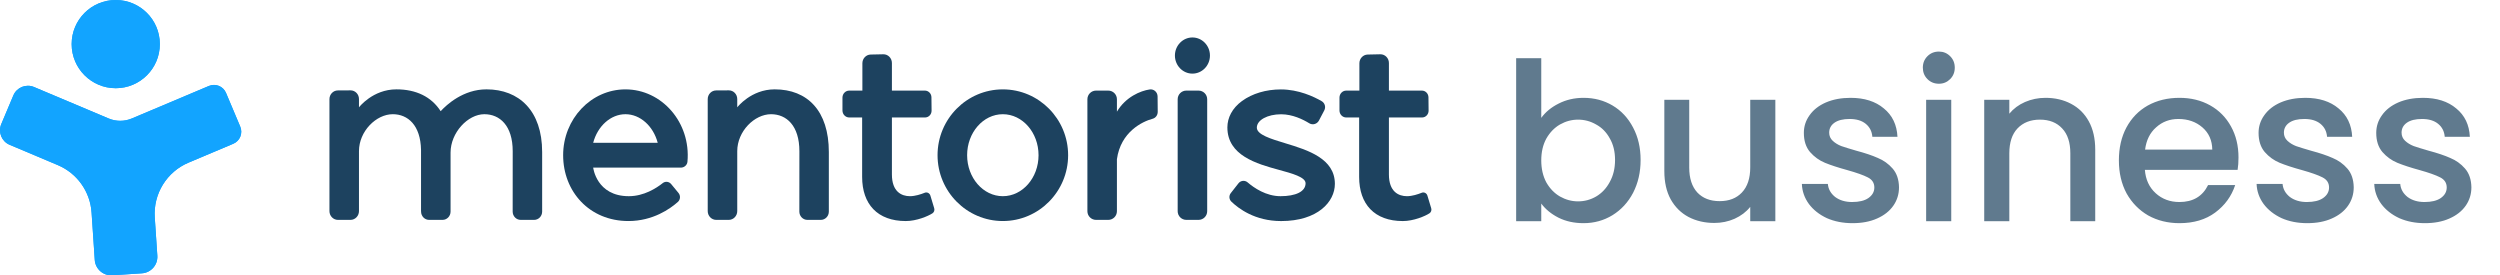
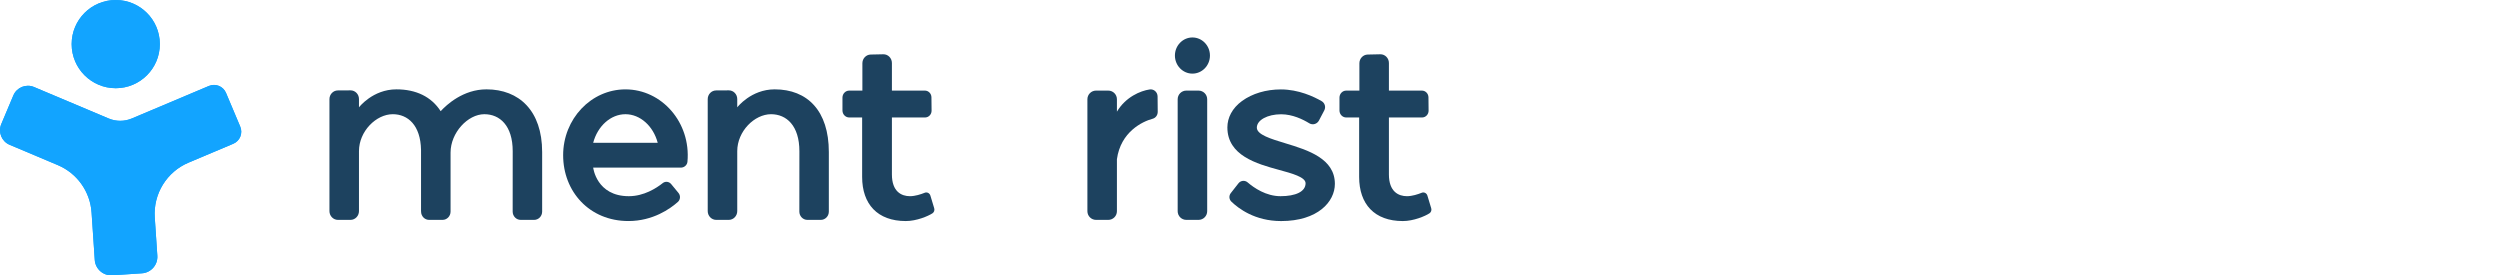
<svg xmlns="http://www.w3.org/2000/svg" width="2724" height="300" viewBox="0 0 2724 300" fill="none">
  <path d="M261.775 137.981L246.283 101.245C243.23 93.995 234.878 90.599 227.628 93.657L143.576 129.099C135.531 132.49 126.451 132.49 118.406 129.099L37.084 94.806C28.326 91.114 18.237 95.217 14.545 103.975L1.356 135.251C-2.336 144.004 1.772 154.098 10.525 157.791L62.962 179.898C84.004 188.77 98.248 208.751 99.772 231.535L103.241 283.197C103.906 293.12 112.482 300.625 122.405 299.959L154.68 297.795C164.597 297.13 172.102 288.549 171.436 278.626L168.638 236.907C166.917 211.185 181.702 187.205 205.453 177.189L254.188 156.636C261.437 153.583 264.833 145.231 261.775 137.981Z" fill="#12A4FF" />
  <path d="M174.166 48.053C174.166 74.597 152.651 96.106 126.113 96.106C99.574 96.106 78.064 74.597 78.064 48.053C78.064 21.514 99.574 -0 126.113 -0C152.651 -0 174.166 21.514 174.166 48.053Z" fill="#12A4FF" />
  <path d="M261.775 137.981L246.283 101.245C243.23 93.995 234.878 90.599 227.628 93.657L143.576 129.099C135.531 132.49 126.451 132.49 118.406 129.099L37.084 94.806C28.326 91.114 18.237 95.217 14.545 103.975L1.356 135.251C-2.336 144.004 1.772 154.098 10.525 157.791L62.962 179.898C84.004 188.77 98.248 208.751 99.772 231.535L103.241 283.197C103.906 293.12 112.482 300.625 122.405 299.959L154.68 297.795C164.597 297.13 172.102 288.549 171.436 278.626L168.638 236.907C166.917 211.185 181.702 187.205 205.453 177.189L254.188 156.636C261.437 153.583 264.833 145.231 261.775 137.981Z" fill="#12A4FF" />
  <path d="M174.166 48.053C174.166 74.597 152.651 96.106 126.113 96.106C99.574 96.106 78.064 74.597 78.064 48.053C78.064 21.514 99.574 -0 126.113 -0C152.651 -0 174.166 21.514 174.166 48.053Z" fill="#12A4FF" />
  <path d="M1007.62 210.015C1003.47 211.684 997.144 213.77 991.485 213.77C982.254 213.77 971.827 208.808 971.827 190.102V128.007H1007.9C1011.88 128.007 1015.1 124.652 1015.05 120.539L1014.9 106.019C1014.87 101.973 1011.67 98.712 1007.75 98.712H971.827V68.658C971.827 63.322 967.583 59.031 962.414 59.141L948.685 59.432C943.666 59.536 939.651 63.764 939.651 68.949V98.712H925.355C921.267 98.712 917.944 102.129 917.944 106.351V120.367C917.944 124.59 921.267 128.007 925.355 128.007H939.386V192.775C939.386 222.345 956.023 240.859 986.966 240.859C998.756 240.859 1011.27 235.503 1016 232.429C1017.79 231.259 1018.55 229.018 1017.92 226.927L1013.75 213.119C1012.94 210.467 1010.13 209.006 1007.62 210.015Z" fill="#1D425F" />
-   <path d="M1092.69 213.768C1071.23 213.768 1053.78 193.73 1053.78 169.105C1053.78 144.48 1071.23 124.443 1092.69 124.443C1114.15 124.443 1131.6 144.48 1131.6 169.105C1131.6 193.73 1114.15 213.768 1092.69 213.768ZM1092.69 97.384C1053.46 97.384 1021.55 129.555 1021.55 169.105C1021.55 208.656 1053.46 240.837 1092.69 240.837C1131.92 240.837 1163.83 208.656 1163.83 169.105C1163.83 129.555 1131.92 97.384 1092.69 97.384Z" fill="#1D425F" />
  <path d="M1400.83 156.206C1384.69 151.327 1369.45 146.72 1369.45 139.08C1369.45 130.775 1381.14 124.513 1395.89 124.513C1408.32 124.513 1419.71 130.093 1426.54 134.306C1430.24 136.594 1435.09 135.2 1437.12 131.342L1442.94 120.264C1444.82 116.66 1443.59 112.245 1440.06 110.206C1431.54 105.281 1414.94 97.434 1395.63 97.434C1379.51 97.434 1364.5 101.906 1353.33 110.03C1342.55 117.877 1337.35 128.372 1337.35 138.825C1337.35 169.488 1369.42 178.506 1393.59 185.09C1407.83 188.969 1422.56 192.984 1422.56 199.656C1422.56 208.856 1411.7 213.766 1395.24 213.766C1379.49 213.766 1366.37 204.706 1359.43 198.736C1356.4 196.136 1351.87 196.599 1349.42 199.745C1346.77 203.141 1343.52 207.296 1341.05 210.432C1338.85 213.246 1339.13 217.214 1341.71 219.694C1349.38 227.084 1367.25 240.871 1395.91 240.871C1435.78 240.871 1454.48 219.866 1454.48 200.353C1454.48 172.91 1425.44 163.648 1400.83 156.206Z" fill="#1D425F" />
  <path d="M646.341 155.574C651.172 137.315 665.448 124.444 681.486 124.444C697.53 124.444 711.806 137.315 716.637 155.574H646.341ZM681.486 97.385C644.063 97.385 613.603 129.556 613.603 169.106C613.603 208.657 642.128 240.838 684.747 240.838C711.499 240.838 730.257 227.452 738.578 220.051C741.413 217.539 741.699 213.181 739.28 210.248L731.308 200.58C728.983 197.756 724.948 197.262 722.103 199.524C715.238 204.985 701.623 213.769 685.184 213.769C649.877 213.769 646.341 182.638 646.341 182.638H741.901C745.521 182.638 748.735 179.892 749.063 176.174C752.885 133.451 721.094 97.385 681.486 97.385Z" fill="#1D425F" />
  <path d="M1299.27 40.823C1288.74 40.823 1280.19 49.659 1280.19 60.523C1280.19 71.382 1288.74 80.218 1299.27 80.218C1309.8 80.218 1318.36 71.382 1318.36 60.523C1318.36 49.659 1309.8 40.823 1299.27 40.823Z" fill="#1D425F" />
  <path d="M1305.92 98.713H1292.62C1287.41 98.713 1283.19 102.936 1283.19 108.141V230.152C1283.19 235.358 1287.41 239.581 1292.62 239.581H1305.92C1311.13 239.581 1315.35 235.358 1315.35 230.152V108.141C1315.35 102.936 1311.13 98.713 1305.92 98.713Z" fill="#1D425F" />
  <path d="M1555.29 213.121C1554.48 210.469 1551.67 209.008 1549.16 210.017C1545.01 211.686 1538.69 213.771 1533.02 213.771C1523.78 213.771 1513.36 208.81 1513.36 190.104V128.009H1549.43C1553.42 128.009 1556.64 124.654 1556.6 120.541L1556.45 106.021C1556.4 101.974 1553.21 98.714 1549.29 98.714H1513.36V68.659C1513.36 63.324 1509.11 59.033 1503.96 59.142L1490.23 59.434C1485.21 59.538 1481.19 63.766 1481.19 68.946V98.714H1466.89C1462.8 98.714 1459.49 102.13 1459.49 106.353V120.369C1459.49 124.592 1462.8 128.009 1466.89 128.009H1480.92V192.772C1480.92 222.342 1497.55 240.861 1528.5 240.861C1540.3 240.861 1552.82 235.505 1557.53 232.426C1559.32 231.261 1560.09 229.02 1559.46 226.929L1555.29 213.121Z" fill="#1D425F" />
  <path d="M1252.7 97.461C1242.75 98.918 1226.54 105.606 1217 121.66V108.143C1217 102.932 1212.77 98.71 1207.56 98.71H1194.27C1189.05 98.71 1184.83 102.932 1184.83 108.143V230.154C1184.83 235.36 1189.05 239.583 1194.27 239.583H1207.56C1212.77 239.583 1217 235.36 1217 230.154V173.499C1221.06 143.669 1244.82 132.347 1255.9 129.398C1259.23 128.509 1261.49 125.394 1261.46 121.831L1261.3 105.091C1261.26 100.374 1257.23 96.801 1252.7 97.461Z" fill="#1D425F" />
  <path d="M530.03 97.357C504.672 97.357 486.59 114.15 480.151 121.145C469.989 105.319 453.238 97.357 431.947 97.357C406.105 97.357 391.138 116.943 391.138 116.943V107.899C391.138 102.657 387.004 98.418 381.928 98.45L368.074 98.538C363.034 98.569 358.967 102.792 358.967 107.987V230.014C358.967 235.298 363.117 239.583 368.245 239.583H375.058H381.86C386.993 239.583 391.138 235.298 391.138 230.014V164.679C391.138 143.003 409.928 124.437 427.953 124.437C444.366 124.437 458.293 136.388 458.756 163.431V230.014C458.756 230.092 458.803 230.16 458.803 230.232V230.555C458.803 235.542 462.719 239.583 467.55 239.583H468.039H474.852H481.654H482.2C487.016 239.583 490.932 235.547 490.932 230.565V230.014V166.276C490.932 144.594 509.722 124.437 527.747 124.437C544.446 124.437 558.649 136.721 558.649 164.773L558.607 230.555C558.597 235.542 562.513 239.583 567.344 239.583H581.994C586.821 239.583 590.726 235.547 590.726 230.565V165.615C590.726 120.75 565.675 97.357 530.03 97.357Z" fill="#1D425F" />
  <path d="M844.114 97.357C818.278 97.357 803.305 116.943 803.305 116.943V107.899C803.305 102.657 799.165 98.418 794.095 98.45L780.241 98.538C775.201 98.569 771.134 102.792 771.134 107.987V230.014C771.134 235.298 775.284 239.583 780.412 239.583H787.214H794.032C799.155 239.583 803.305 235.298 803.305 230.014V164.689C803.305 143.008 822.1 124.442 840.12 124.442C856.819 124.442 871.022 136.726 871.022 164.778L870.97 230.555C870.97 235.542 874.886 239.583 879.717 239.583H894.357C899.183 239.583 903.099 235.547 903.099 230.565V165.615C903.099 120.75 879.748 97.357 844.114 97.357Z" fill="#1D425F" />
-   <path d="M1679.36 128.44C1684 122.04 1690.32 116.84 1698.32 112.84C1706.48 108.68 1715.52 106.6 1725.44 106.6C1737.12 106.6 1747.68 109.4 1757.12 115C1766.56 120.6 1774 128.6 1779.44 139C1784.88 149.24 1787.6 161 1787.6 174.28C1787.6 187.56 1784.88 199.48 1779.44 210.04C1774 220.44 1766.48 228.6 1756.88 234.52C1747.44 240.28 1736.96 243.16 1725.44 243.16C1715.2 243.16 1706.08 241.16 1698.08 237.16C1690.24 233.16 1684 228.04 1679.36 221.8V241H1652V63.4H1679.36V128.44ZM1759.76 174.28C1759.76 165.16 1757.84 157.32 1754 150.76C1750.32 144.04 1745.36 139 1739.12 135.64C1733.04 132.12 1726.48 130.36 1719.44 130.36C1712.56 130.36 1706 132.12 1699.76 135.64C1693.68 139.16 1688.72 144.28 1684.88 151C1681.2 157.72 1679.36 165.64 1679.36 174.76C1679.36 183.88 1681.2 191.88 1684.88 198.76C1688.72 205.48 1693.68 210.6 1699.76 214.12C1706 217.64 1712.56 219.4 1719.44 219.4C1726.48 219.4 1733.04 217.64 1739.12 214.12C1745.36 210.44 1750.32 205.16 1754 198.28C1757.84 191.4 1759.76 183.4 1759.76 174.28ZM1934.42 108.76V241H1907.06V225.4C1902.74 230.84 1897.06 235.16 1890.02 238.36C1883.14 241.4 1875.78 242.92 1867.94 242.92C1857.54 242.92 1848.18 240.76 1839.86 236.44C1831.7 232.12 1825.22 225.72 1820.42 217.24C1815.78 208.76 1813.46 198.52 1813.46 186.52V108.76H1840.58V182.44C1840.58 194.28 1843.54 203.4 1849.46 209.8C1855.38 216.04 1863.46 219.16 1873.7 219.16C1883.94 219.16 1892.02 216.04 1897.94 209.8C1904.02 203.4 1907.06 194.28 1907.06 182.44V108.76H1934.42ZM2018.52 243.16C2008.12 243.16 1998.76 241.32 1990.44 237.64C1982.28 233.8 1975.8 228.68 1971 222.28C1966.2 215.72 1963.64 208.44 1963.32 200.44H1991.64C1992.12 206.04 1994.76 210.76 1999.56 214.6C2004.52 218.28 2010.68 220.12 2018.04 220.12C2025.72 220.12 2031.64 218.68 2035.8 215.8C2040.12 212.76 2042.28 208.92 2042.28 204.28C2042.28 199.32 2039.88 195.64 2035.08 193.24C2030.44 190.84 2023 188.2 2012.76 185.32C2002.84 182.6 1994.76 179.96 1988.52 177.4C1982.28 174.84 1976.84 170.92 1972.2 165.64C1967.72 160.36 1965.48 153.4 1965.48 144.76C1965.48 137.72 1967.56 131.32 1971.72 125.56C1975.88 119.64 1981.8 115 1989.48 111.64C1997.32 108.28 2006.28 106.6 2016.36 106.6C2031.4 106.6 2043.48 110.44 2052.6 118.12C2061.88 125.64 2066.84 135.96 2067.48 149.08H2040.12C2039.64 143.16 2037.24 138.44 2032.92 134.92C2028.6 131.4 2022.76 129.64 2015.4 129.64C2008.2 129.64 2002.68 131 1998.84 133.72C1995 136.44 1993.08 140.04 1993.08 144.52C1993.08 148.04 1994.36 151 1996.92 153.4C1999.48 155.8 2002.6 157.72 2006.28 159.16C2009.96 160.44 2015.4 162.12 2022.6 164.2C2032.2 166.76 2040.04 169.4 2046.12 172.12C2052.36 174.68 2057.72 178.52 2062.2 183.64C2066.68 188.76 2069 195.56 2069.16 204.04C2069.16 211.56 2067.08 218.28 2062.92 224.2C2058.76 230.12 2052.84 234.76 2045.16 238.12C2037.64 241.48 2028.76 243.16 2018.52 243.16ZM2112.64 91.24C2107.68 91.24 2103.52 89.56 2100.16 86.2C2096.8 82.84 2095.12 78.68 2095.12 73.72C2095.12 68.76 2096.8 64.6 2100.16 61.24C2103.52 57.88 2107.68 56.2 2112.64 56.2C2117.44 56.2 2121.52 57.88 2124.88 61.24C2128.24 64.6 2129.92 68.76 2129.92 73.72C2129.92 78.68 2128.24 82.84 2124.88 86.2C2121.52 89.56 2117.44 91.24 2112.64 91.24ZM2126.08 108.76V241H2098.72V108.76H2126.08ZM2228.72 106.6C2239.12 106.6 2248.4 108.76 2256.56 113.08C2264.88 117.4 2271.36 123.8 2276 132.28C2280.64 140.76 2282.96 151 2282.96 163V241H2255.84V167.08C2255.84 155.24 2252.88 146.2 2246.96 139.96C2241.04 133.56 2232.96 130.36 2222.72 130.36C2212.48 130.36 2204.32 133.56 2198.24 139.96C2192.32 146.2 2189.36 155.24 2189.36 167.08V241H2162V108.76H2189.36V123.88C2193.84 118.44 2199.52 114.2 2206.4 111.16C2213.44 108.12 2220.88 106.6 2228.72 106.6ZM2439.06 171.64C2439.06 176.6 2438.74 181.08 2438.1 185.08H2337.06C2337.86 195.64 2341.78 204.12 2348.82 210.52C2355.86 216.92 2364.5 220.12 2374.74 220.12C2389.46 220.12 2399.86 213.96 2405.94 201.64H2435.46C2431.46 213.8 2424.18 223.8 2413.62 231.64C2403.22 239.32 2390.26 243.16 2374.74 243.16C2362.1 243.16 2350.74 240.36 2340.66 234.76C2330.74 229 2322.9 221 2317.14 210.76C2311.54 200.36 2308.74 188.36 2308.74 174.76C2308.74 161.16 2311.46 149.24 2316.9 139C2322.5 128.6 2330.26 120.6 2340.18 115C2350.26 109.4 2361.78 106.6 2374.74 106.6C2387.22 106.6 2398.34 109.32 2408.1 114.76C2417.86 120.2 2425.46 127.88 2430.9 137.8C2436.34 147.56 2439.06 158.84 2439.06 171.64ZM2410.5 163C2410.34 152.92 2406.74 144.84 2399.7 138.76C2392.66 132.68 2383.94 129.64 2373.54 129.64C2364.1 129.64 2356.02 132.68 2349.3 138.76C2342.58 144.68 2338.58 152.76 2337.3 163H2410.5ZM2513.98 243.16C2503.58 243.16 2494.22 241.32 2485.9 237.64C2477.74 233.8 2471.26 228.68 2466.46 222.28C2461.66 215.72 2459.1 208.44 2458.78 200.44H2487.1C2487.58 206.04 2490.22 210.76 2495.02 214.6C2499.98 218.28 2506.14 220.12 2513.5 220.12C2521.18 220.12 2527.1 218.68 2531.26 215.8C2535.58 212.76 2537.74 208.92 2537.74 204.28C2537.74 199.32 2535.34 195.64 2530.54 193.24C2525.9 190.84 2518.46 188.2 2508.22 185.32C2498.3 182.6 2490.22 179.96 2483.98 177.4C2477.74 174.84 2472.3 170.92 2467.66 165.64C2463.18 160.36 2460.94 153.4 2460.94 144.76C2460.94 137.72 2463.02 131.32 2467.18 125.56C2471.34 119.64 2477.26 115 2484.94 111.64C2492.78 108.28 2501.74 106.6 2511.82 106.6C2526.86 106.6 2538.94 110.44 2548.06 118.12C2557.34 125.64 2562.3 135.96 2562.94 149.08H2535.58C2535.1 143.16 2532.7 138.44 2528.38 134.92C2524.06 131.4 2518.22 129.64 2510.86 129.64C2503.66 129.64 2498.14 131 2494.3 133.72C2490.46 136.44 2488.54 140.04 2488.54 144.52C2488.54 148.04 2489.82 151 2492.38 153.4C2494.94 155.8 2498.06 157.72 2501.74 159.16C2505.42 160.44 2510.86 162.12 2518.06 164.2C2527.66 166.76 2535.5 169.4 2541.58 172.12C2547.82 174.68 2553.18 178.52 2557.66 183.64C2562.14 188.76 2564.46 195.56 2564.62 204.04C2564.62 211.56 2562.54 218.28 2558.38 224.2C2554.22 230.12 2548.3 234.76 2540.62 238.12C2533.1 241.48 2524.22 243.16 2513.98 243.16ZM2642.19 243.16C2631.79 243.16 2622.43 241.32 2614.11 237.64C2605.95 233.8 2599.47 228.68 2594.67 222.28C2589.87 215.72 2587.31 208.44 2586.99 200.44H2615.31C2615.79 206.04 2618.43 210.76 2623.23 214.6C2628.19 218.28 2634.35 220.12 2641.71 220.12C2649.39 220.12 2655.31 218.68 2659.47 215.8C2663.79 212.76 2665.95 208.92 2665.95 204.28C2665.95 199.32 2663.55 195.64 2658.75 193.24C2654.11 190.84 2646.67 188.2 2636.43 185.32C2626.51 182.6 2618.43 179.96 2612.19 177.4C2605.95 174.84 2600.51 170.92 2595.87 165.64C2591.39 160.36 2589.15 153.4 2589.15 144.76C2589.15 137.72 2591.23 131.32 2595.39 125.56C2599.55 119.64 2605.47 115 2613.15 111.64C2620.99 108.28 2629.95 106.6 2640.03 106.6C2655.07 106.6 2667.15 110.44 2676.27 118.12C2685.55 125.64 2690.51 135.96 2691.15 149.08H2663.79C2663.31 143.16 2660.91 138.44 2656.59 134.92C2652.27 131.4 2646.43 129.64 2639.07 129.64C2631.87 129.64 2626.35 131 2622.51 133.72C2618.67 136.44 2616.75 140.04 2616.75 144.52C2616.75 148.04 2618.03 151 2620.59 153.4C2623.15 155.8 2626.27 157.72 2629.95 159.16C2633.63 160.44 2639.07 162.12 2646.27 164.2C2655.87 166.76 2663.71 169.4 2669.79 172.12C2676.03 174.68 2681.39 178.52 2685.87 183.64C2690.35 188.76 2692.67 195.56 2692.83 204.04C2692.83 211.56 2690.75 218.28 2686.59 224.2C2682.43 230.12 2676.51 234.76 2668.83 238.12C2661.31 241.48 2652.43 243.16 2642.19 243.16Z" fill="#1D425F" fill-opacity="0.7" />
</svg>